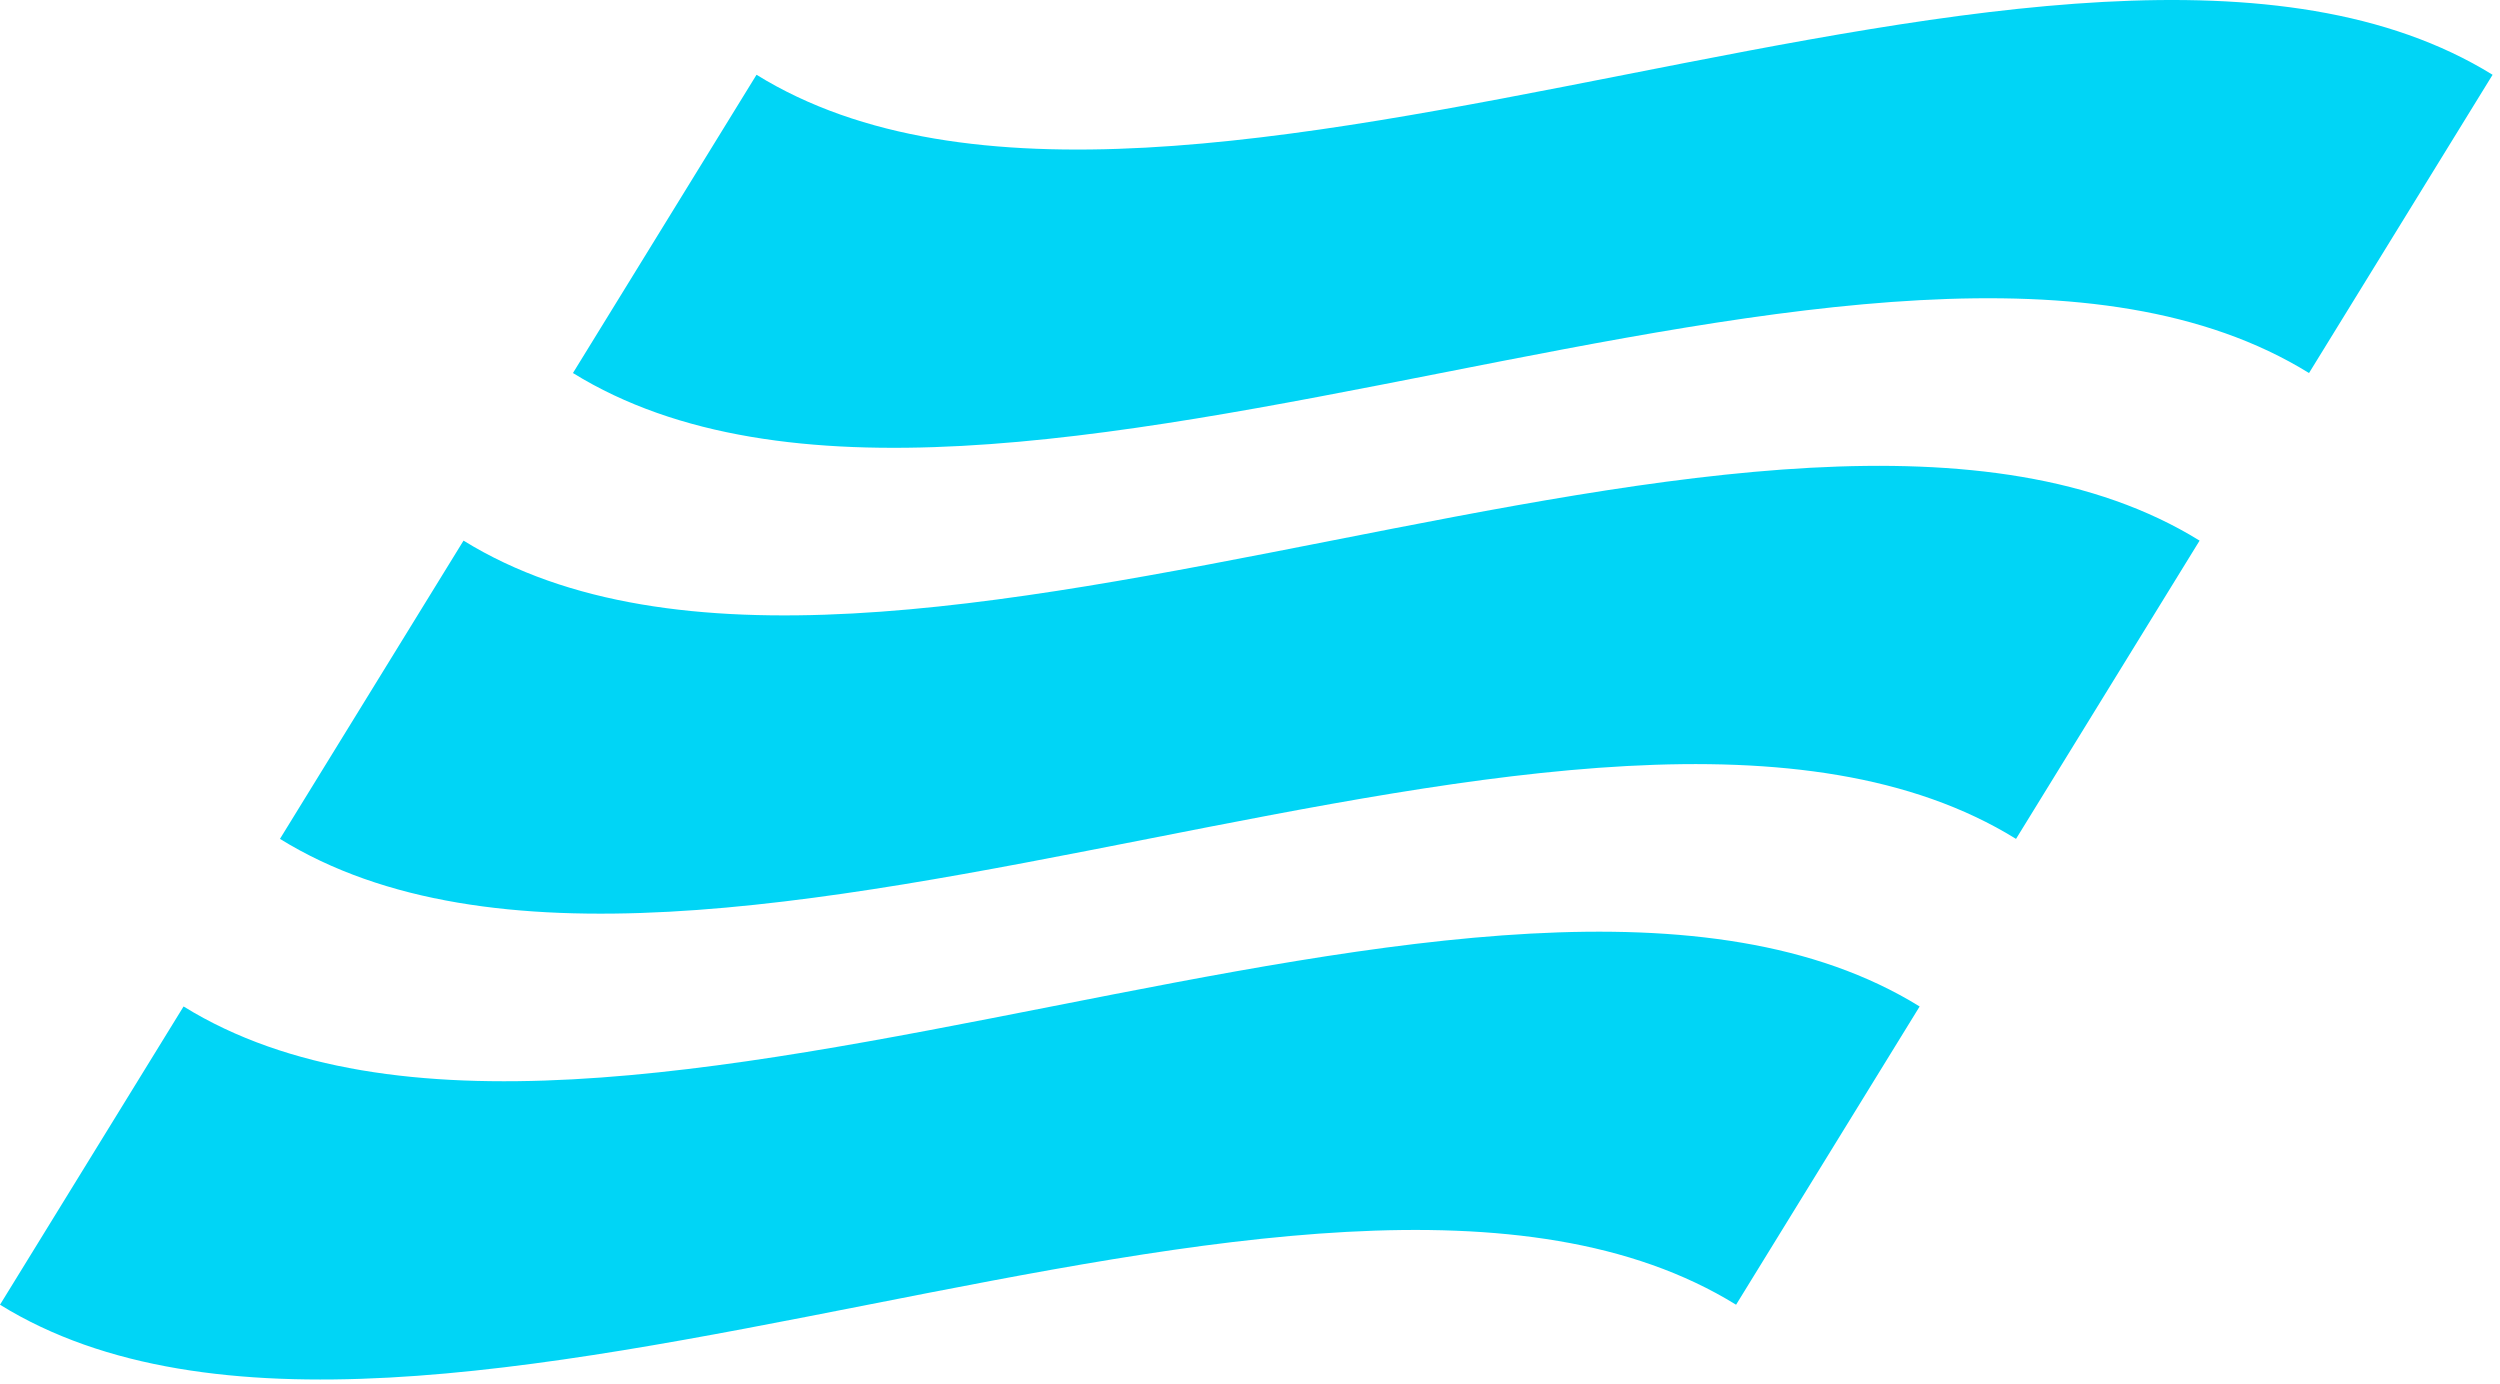
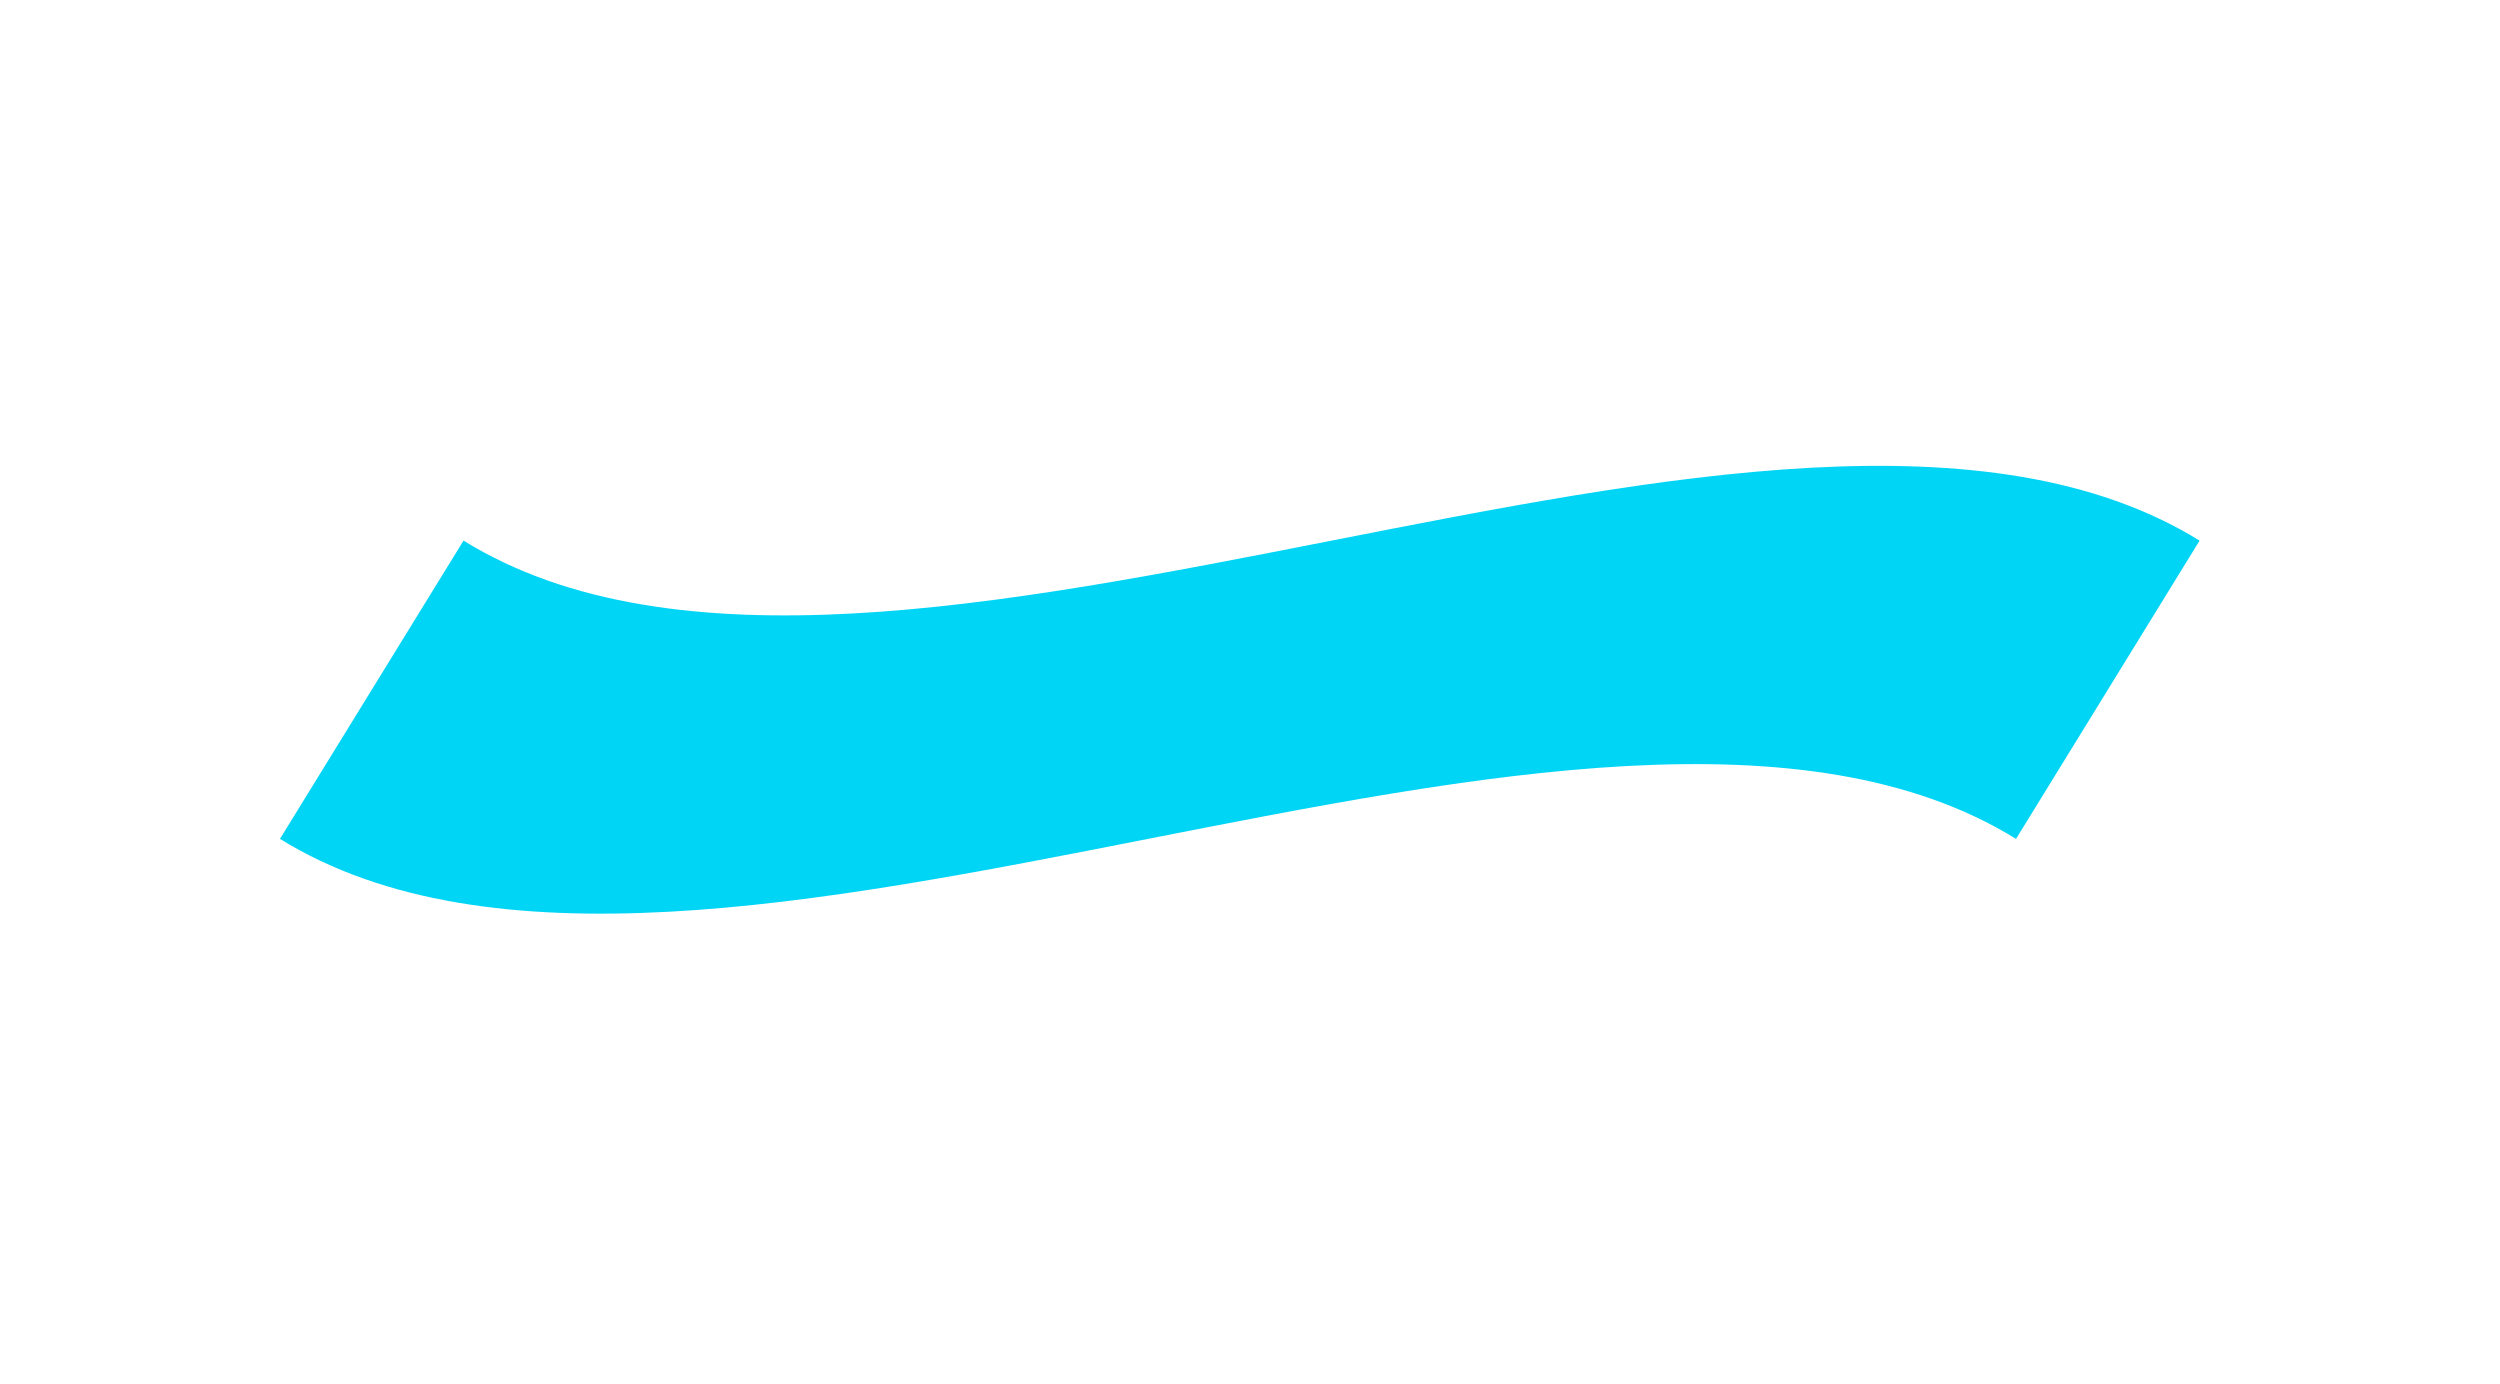
<svg xmlns="http://www.w3.org/2000/svg" width="56" height="31" viewBox="0 0 56 31" fill="none">
-   <path d="M43 22.545C33.609 16.742 13.503 28.348 4.112 22.545C2.546 25.09 1.566 26.681 0 29.226C9.391 35.029 29.497 23.423 38.888 29.226C40.455 26.681 41.434 25.09 43 22.545Z" fill="#00D5F6" />
-   <path d="M49.271 12.11C39.88 6.307 19.774 17.913 10.383 12.11C8.817 14.655 7.837 16.246 6.271 18.791C15.662 24.594 35.768 12.988 45.159 18.791C46.726 16.246 47.705 14.655 49.271 12.11Z" fill="#00D5F6" />
-   <path d="M55.834 1.675C46.443 -4.128 26.337 7.478 16.946 1.675C15.38 4.22 14.4 5.811 12.834 8.356C22.225 14.159 42.331 2.553 51.722 8.356C53.289 5.811 54.268 4.22 55.834 1.675Z" fill="#00D5F6" />
+   <path d="M49.271 12.11C39.88 6.307 19.774 17.913 10.383 12.11C8.817 14.655 7.837 16.246 6.271 18.791C15.662 24.594 35.768 12.988 45.159 18.791C46.726 16.246 47.705 14.655 49.271 12.11" fill="#00D5F6" />
</svg>